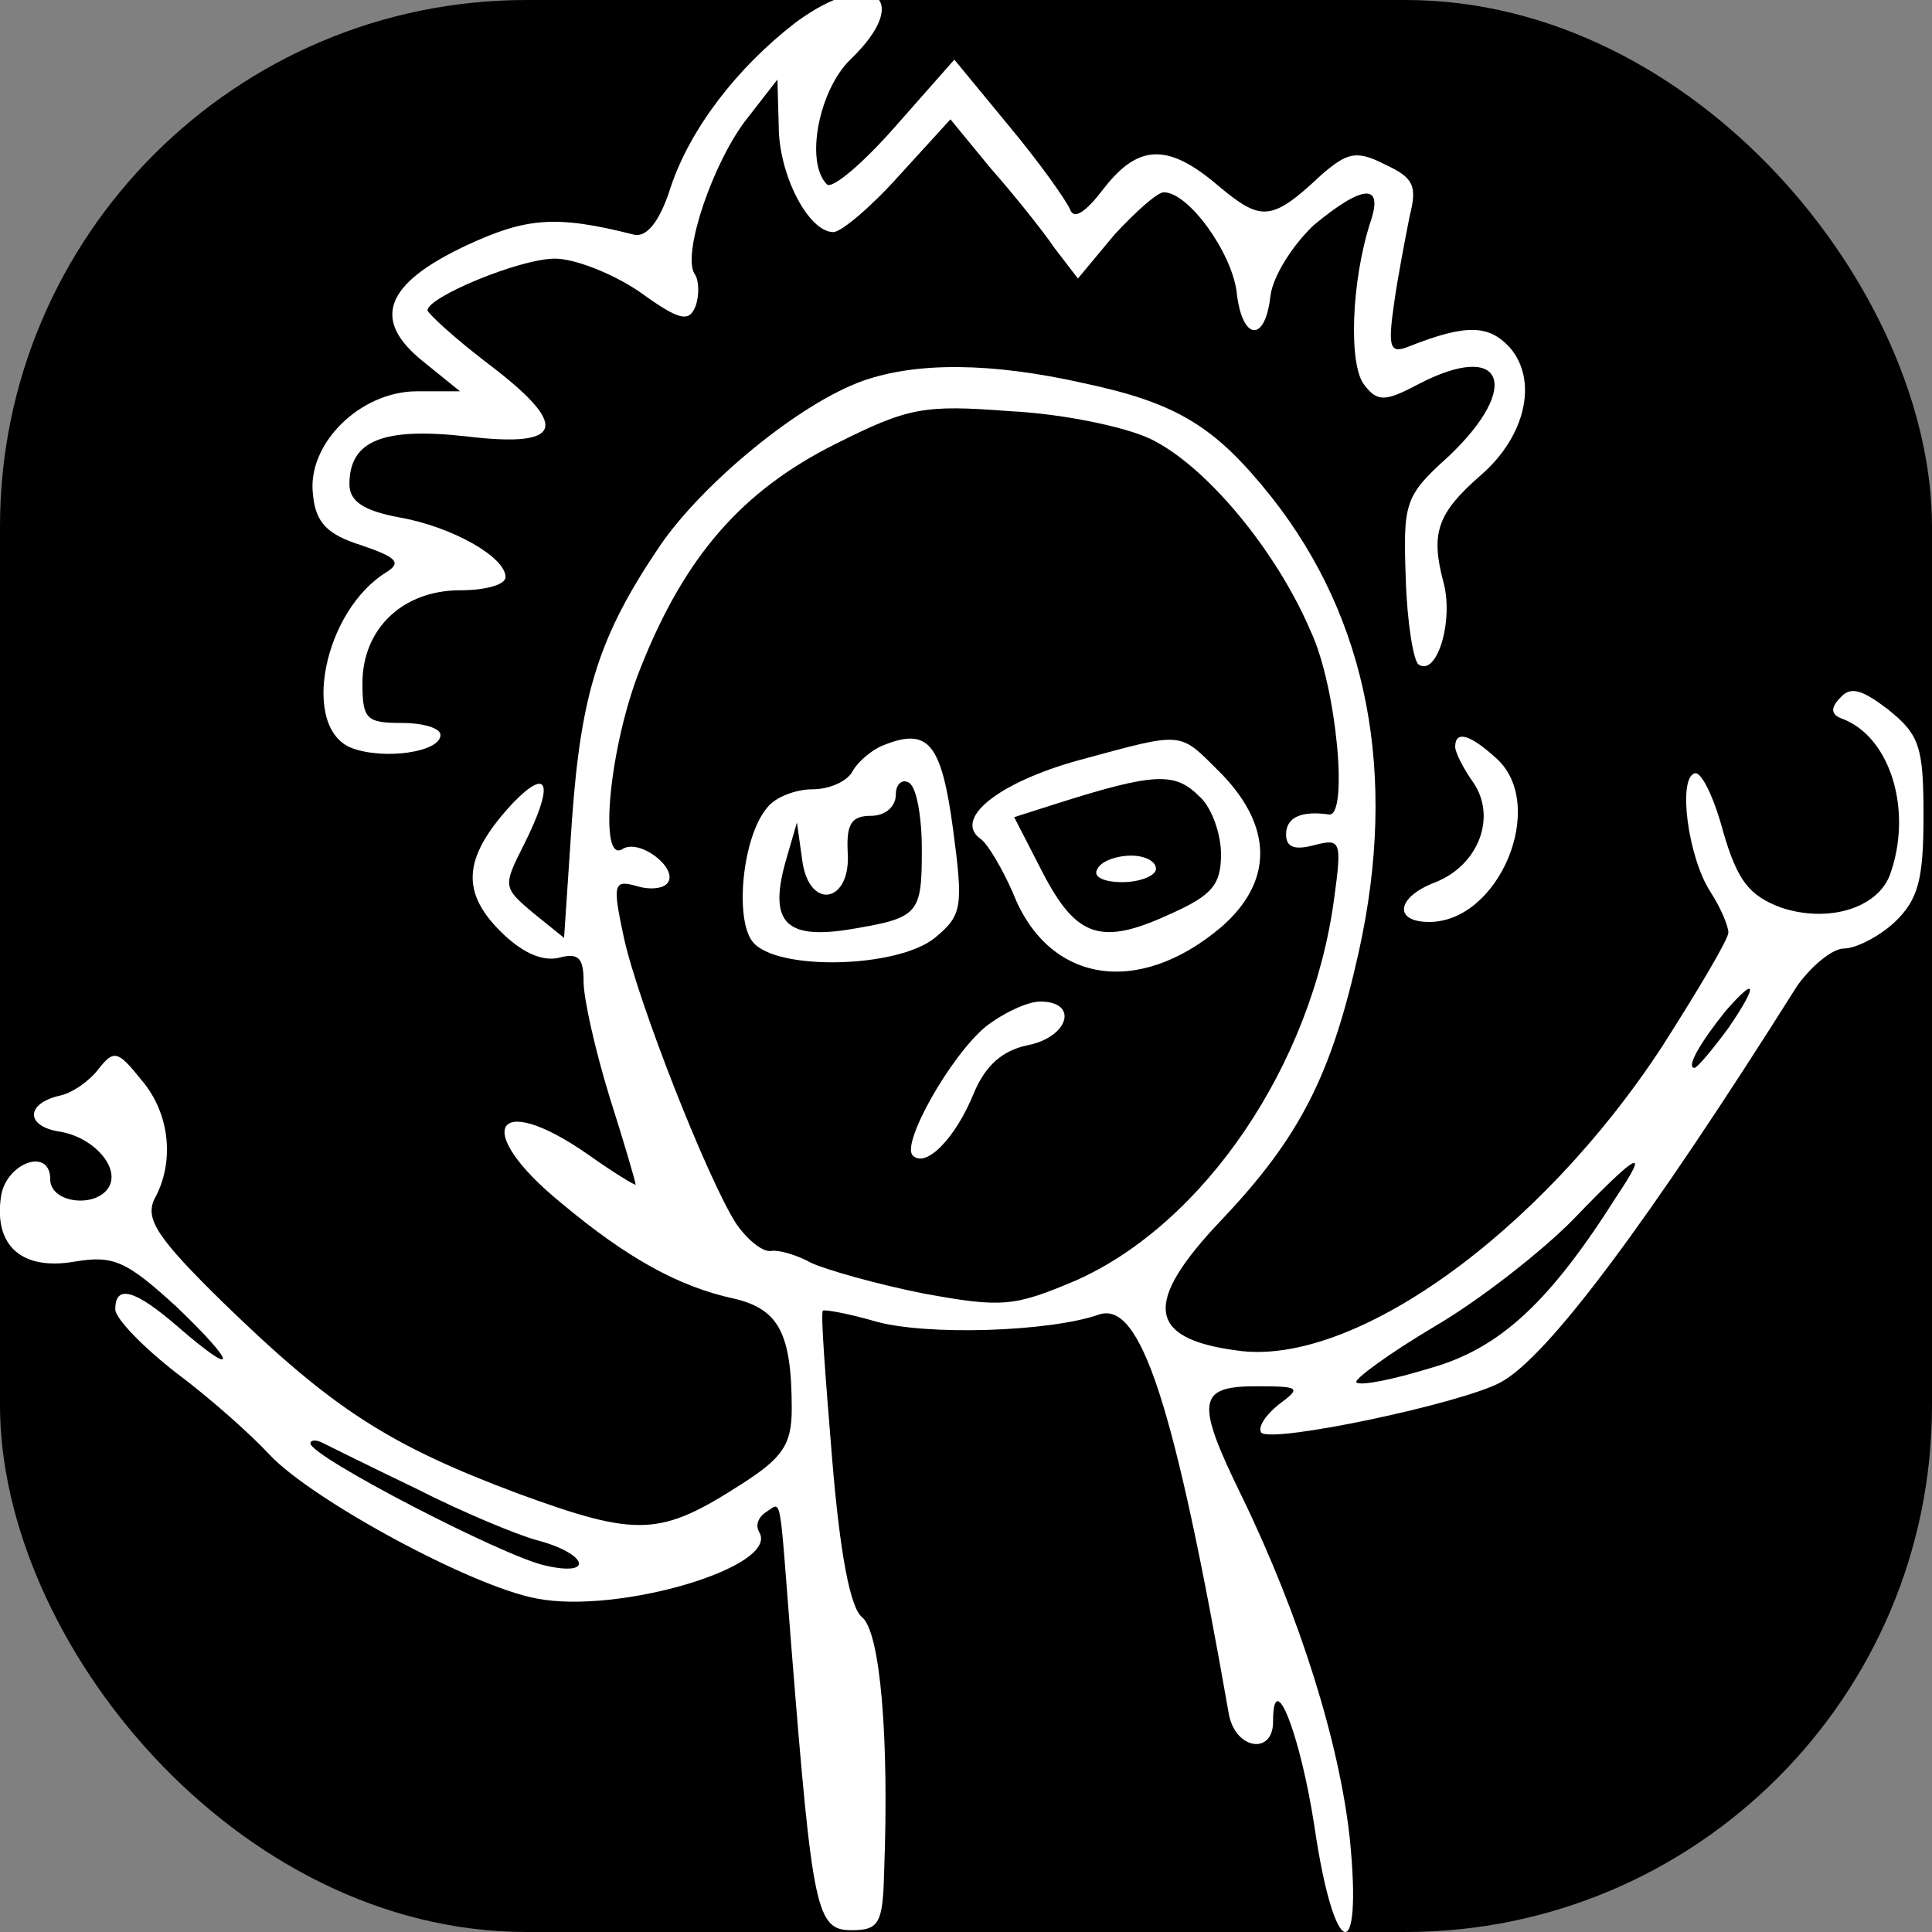
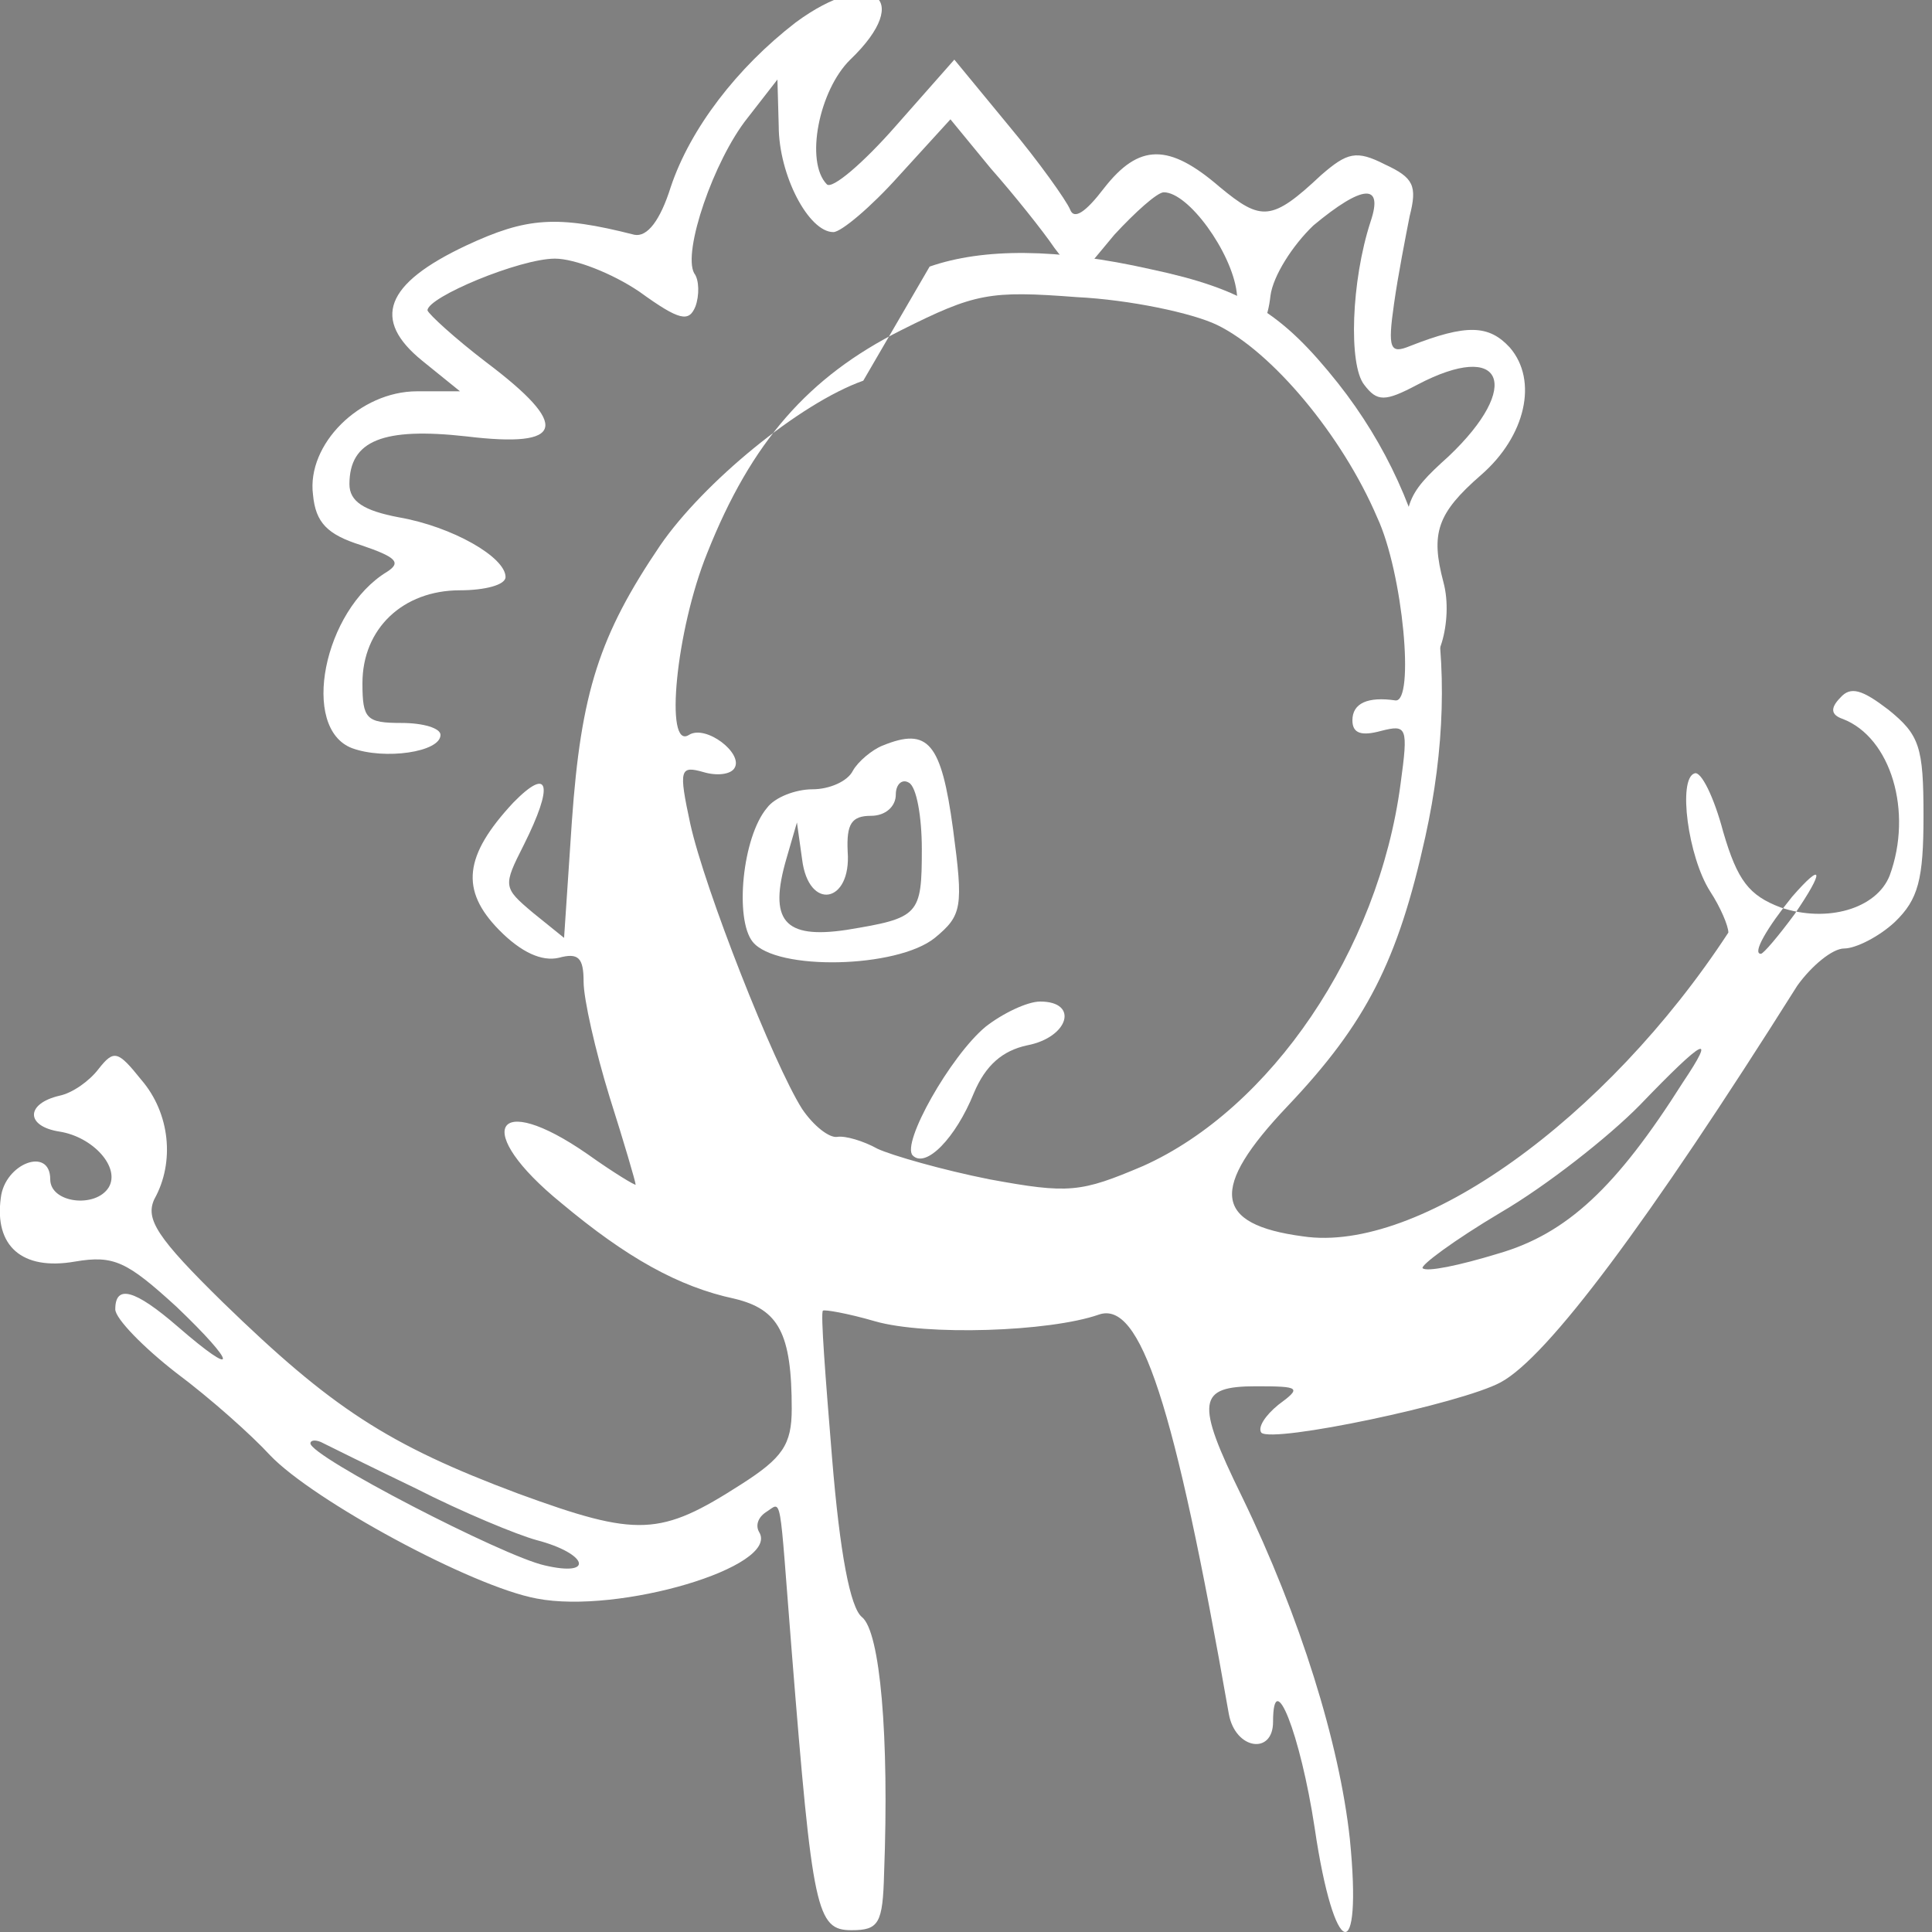
<svg xmlns="http://www.w3.org/2000/svg" version="1.0" viewBox="0 0 150 150" class="prefix__blur-none prefix__hover:blur-[1px] prefix__hover:opacity-85 prefix__hover:scale-120 prefix__active:scale-110 prefix__transition-all prefix__ease-in-out prefix__duration-300">
  <rect x="0" y="0" width="150" height="150" fill="#808080" stroke="none" />
-   <rect width="150" height="150" ry="40.88" />
  <g transform="matrix(.101 0 0 -.103 -2.16 149.86)" fill="#fff">
    <path class="prefix__path1" d="M633 1438c-45-34-81-80-96-124-8-25-18-38-28-36-60 15-83 13-129-8-63-29-73-56-34-87l29-23h-33c-44 0-85-40-80-78 2-21 11-30 37-38 27-9 31-13 20-20-49-29-67-118-27-133 25-9 68-3 68 10 0 5-13 9-30 9-27 0-30 3-30 30 0 41 31 70 75 70 19 0 35 4 35 10 0 15-41 38-82 45-27 5-38 12-38 25 0 33 26 43 90 36 76-9 80 8 15 56-24 18-44 36-45 39 0 10 71 39 98 39 15 0 44-11 65-25 31-22 38-23 43-11 3 8 3 20-1 25-9 16 15 85 41 117l23 29 1-35c0-37 23-80 42-80 6 0 29 19 50 42l40 43 31-37c18-20 40-47 49-60l18-23 28 33c16 17 33 32 38 32 19 0 52-45 56-75 4-37 22-39 26-3 2 15 17 38 33 53 38 31 54 32 44 3-15-45-17-108-5-123 10-13 16-13 41 0 66 34 81-1 24-54-34-30-35-35-33-92 1-33 6-63 10-65 14-9 27 33 19 62-10 37-5 52 29 81s44 71 22 96c-16 17-33 18-77 1-15-6-17-2-12 32 3 21 9 51 12 66 6 23 3 29-19 39-22 11-29 9-49-8-38-35-46-35-78-9-39 33-62 33-89-1-14-18-23-24-26-16-3 7-24 36-47 63l-42 50-45-50c-25-28-49-48-53-44-17 17-6 71 18 94 50 47 16 70-42 28" />
-     <path class="prefix__path2" d="M685 1168c-49-17-123-77-156-124-47-68-61-111-68-208l-6-88-24 19c-23 19-23 20-7 51 23 45 20 60-8 32-38-40-41-66-11-96 17-17 33-24 46-21 15 4 19 0 19-18 0-13 9-52 20-87 11-34 20-64 20-66 0-1-17 9-37 23-72 49-89 18-20-37 50-41 90-63 133-72 34-8 44-26 44-83 0-27-7-37-39-57-62-39-79-40-171-7-101 37-144 65-227 144-51 49-60 63-53 78 16 28 12 65-10 90-18 22-21 23-33 8-7-9-20-18-30-20-26-6-26-23 0-27s47-27 38-42c-10-16-45-12-45 6 0 25-35 12-38-14-5-36 16-55 57-48 30 5 40 0 78-34 47-44 48-55 1-15-33 28-48 32-48 13 0-7 22-29 47-48 26-19 58-47 72-62 33-34 155-99 205-108 63-12 187 24 171 50-3 5-1 11 5 15 13 8 10 18 20-105C646 14 649 0 676 0c21 0 24 5 25 43 4 103-3 182-17 193-9 7-17 48-23 120-5 60-9 110-7 111 1 1 19-2 40-8 39-11 134-8 172 5 32 11 58-66 100-301 5-27 34-31 34-6 0 43 21-9 32-80 15-100 37-106 27-8-8 72-38 167-83 258-36 72-34 83 11 83 34 0 35-1 17-14-10-8-16-17-13-21 9-8 154 22 184 38 36 19 113 120 228 299 11 15 27 28 36 28s27 9 39 20c18 17 22 32 22 80 0 52-3 61-27 80-20 15-29 18-37 9-8-8-7-13 2-16 37-14 54-70 36-118-10-25-48-36-84-24-24 9-33 20-44 57-7 26-17 46-22 44-13-4-5-63 12-89 8-12 14-26 14-31s-23-43-51-86c-94-141-238-242-327-229-69 9-72 36-12 98 61 63 85 110 106 203 30 133 7 250-67 342-43 53-72 71-144 86-72 16-129 16-170 2m221-44c42-20 96-83 123-145 20-42 29-140 14-138-21 3-33-2-33-15 0-10 7-12 22-8 20 5 21 3 15-40-17-126-100-245-198-288-48-20-57-21-118-10-36 7-75 18-86 23-11 6-25 10-31 9s-18 8-27 21c-22 34-75 166-86 215-9 41-8 44 10 39 10-3 21-2 24 3 7 11-22 33-35 25-19-12-10 79 14 137 34 84 78 133 149 168 57 28 68 30 135 25 41-2 89-12 108-21m444-444c-12-16-24-30-26-30-7 0 5 20 24 43 24 27 25 20 2-13m-86-127c-51-79-89-114-142-129-30-9-55-14-58-11-2 2 24 21 60 42 35 20 83 57 107 81 50 51 59 55 33 17M341 333c36-18 78-35 93-39 39-10 45-28 6-19-32 7-180 82-180 92 0 2 3 3 8 1 4-2 37-18 73-35" />
+     <path class="prefix__path2" d="M685 1168c-49-17-123-77-156-124-47-68-61-111-68-208l-6-88-24 19c-23 19-23 20-7 51 23 45 20 60-8 32-38-40-41-66-11-96 17-17 33-24 46-21 15 4 19 0 19-18 0-13 9-52 20-87 11-34 20-64 20-66 0-1-17 9-37 23-72 49-89 18-20-37 50-41 90-63 133-72 34-8 44-26 44-83 0-27-7-37-39-57-62-39-79-40-171-7-101 37-144 65-227 144-51 49-60 63-53 78 16 28 12 65-10 90-18 22-21 23-33 8-7-9-20-18-30-20-26-6-26-23 0-27s47-27 38-42c-10-16-45-12-45 6 0 25-35 12-38-14-5-36 16-55 57-48 30 5 40 0 78-34 47-44 48-55 1-15-33 28-48 32-48 13 0-7 22-29 47-48 26-19 58-47 72-62 33-34 155-99 205-108 63-12 187 24 171 50-3 5-1 11 5 15 13 8 10 18 20-105C646 14 649 0 676 0c21 0 24 5 25 43 4 103-3 182-17 193-9 7-17 48-23 120-5 60-9 110-7 111 1 1 19-2 40-8 39-11 134-8 172 5 32 11 58-66 100-301 5-27 34-31 34-6 0 43 21-9 32-80 15-100 37-106 27-8-8 72-38 167-83 258-36 72-34 83 11 83 34 0 35-1 17-14-10-8-16-17-13-21 9-8 154 22 184 38 36 19 113 120 228 299 11 15 27 28 36 28s27 9 39 20c18 17 22 32 22 80 0 52-3 61-27 80-20 15-29 18-37 9-8-8-7-13 2-16 37-14 54-70 36-118-10-25-48-36-84-24-24 9-33 20-44 57-7 26-17 46-22 44-13-4-5-63 12-89 8-12 14-26 14-31c-94-141-238-242-327-229-69 9-72 36-12 98 61 63 85 110 106 203 30 133 7 250-67 342-43 53-72 71-144 86-72 16-129 16-170 2m221-44c42-20 96-83 123-145 20-42 29-140 14-138-21 3-33-2-33-15 0-10 7-12 22-8 20 5 21 3 15-40-17-126-100-245-198-288-48-20-57-21-118-10-36 7-75 18-86 23-11 6-25 10-31 9s-18 8-27 21c-22 34-75 166-86 215-9 41-8 44 10 39 10-3 21-2 24 3 7 11-22 33-35 25-19-12-10 79 14 137 34 84 78 133 149 168 57 28 68 30 135 25 41-2 89-12 108-21m444-444c-12-16-24-30-26-30-7 0 5 20 24 43 24 27 25 20 2-13m-86-127c-51-79-89-114-142-129-30-9-55-14-58-11-2 2 24 21 60 42 35 20 83 57 107 81 50 51 59 55 33 17M341 333c36-18 78-35 93-39 39-10 45-28 6-19-32 7-180 82-180 92 0 2 3 3 8 1 4-2 37-18 73-35" />
    <path class="prefix__path3" d="M700 893c-8-3-19-12-23-19-4-8-18-14-31-14s-29-6-35-14c-19-22-25-84-11-101 18-22 111-20 140 3 21 17 22 23 14 82-9 65-19 77-54 63m30-78c0-50-2-52-58-61-48-7-60 7-46 54l8 27 4-28c5-39 38-33 35 6-1 21 3 27 18 27 11 0 19 7 19 16 0 8 5 12 10 9 6-3 10-26 10-50" />
-     <path class="prefix__path4" d="M851 882c-63-17-98-45-75-60 5-4 16-22 24-40 27-68 96-79 160-26 40 34 40 75 1 115-34 33-27 33-110 11m93-28c9-8 16-28 16-43 0-23-7-31-39-45-53-24-72-18-98 31l-22 42 32 10c77 24 92 24 111 5" />
-     <path class="prefix__path5" d="M865 800c-4-6 5-10 19-10s26 5 26 10c0 6-9 10-19 10-11 0-23-4-26-10" />
    <path class="prefix__path6" d="M779 681c-27-22-65-88-56-97 10-10 33 13 47 47 9 21 22 32 41 36 32 6 40 33 10 33-10 0-29-9-42-19" />
-     <path class="prefix__path7" d="M1140 892c0-4 6-16 14-27 18-26 4-62-29-75-30-11-33-30-5-30 54 0 91 88 52 123-20 18-32 22-32 9" />
  </g>
</svg>